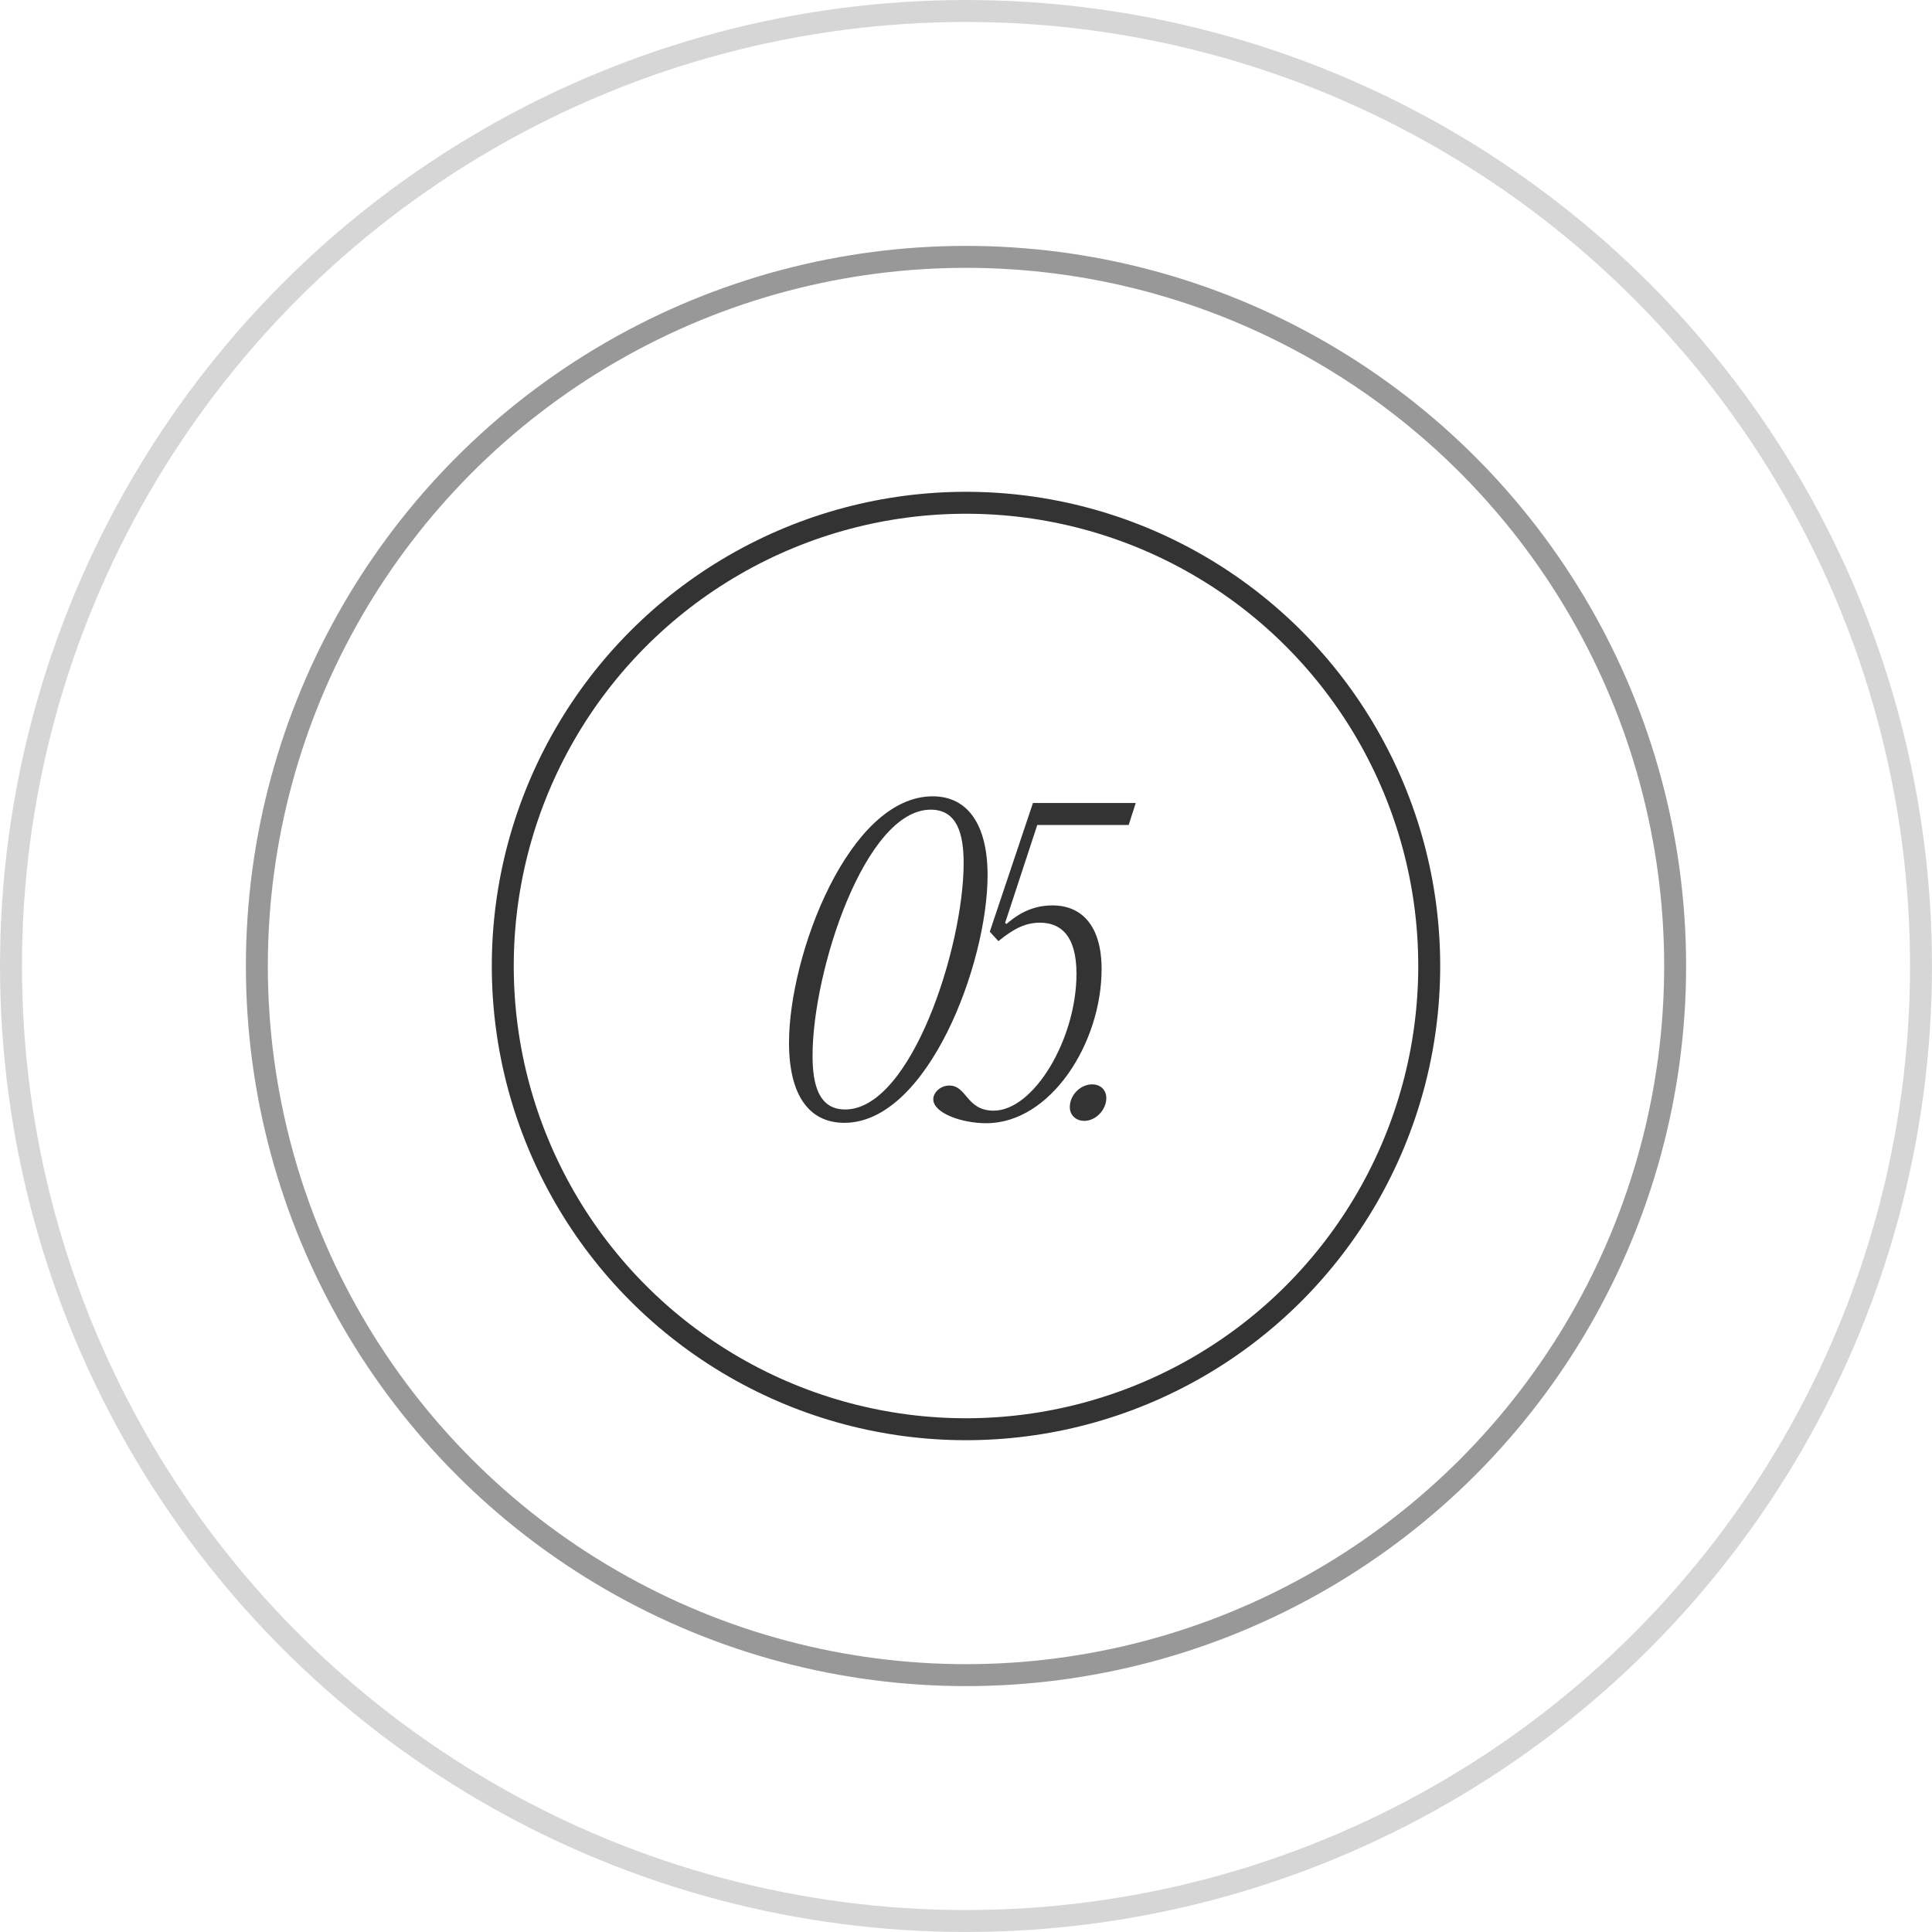
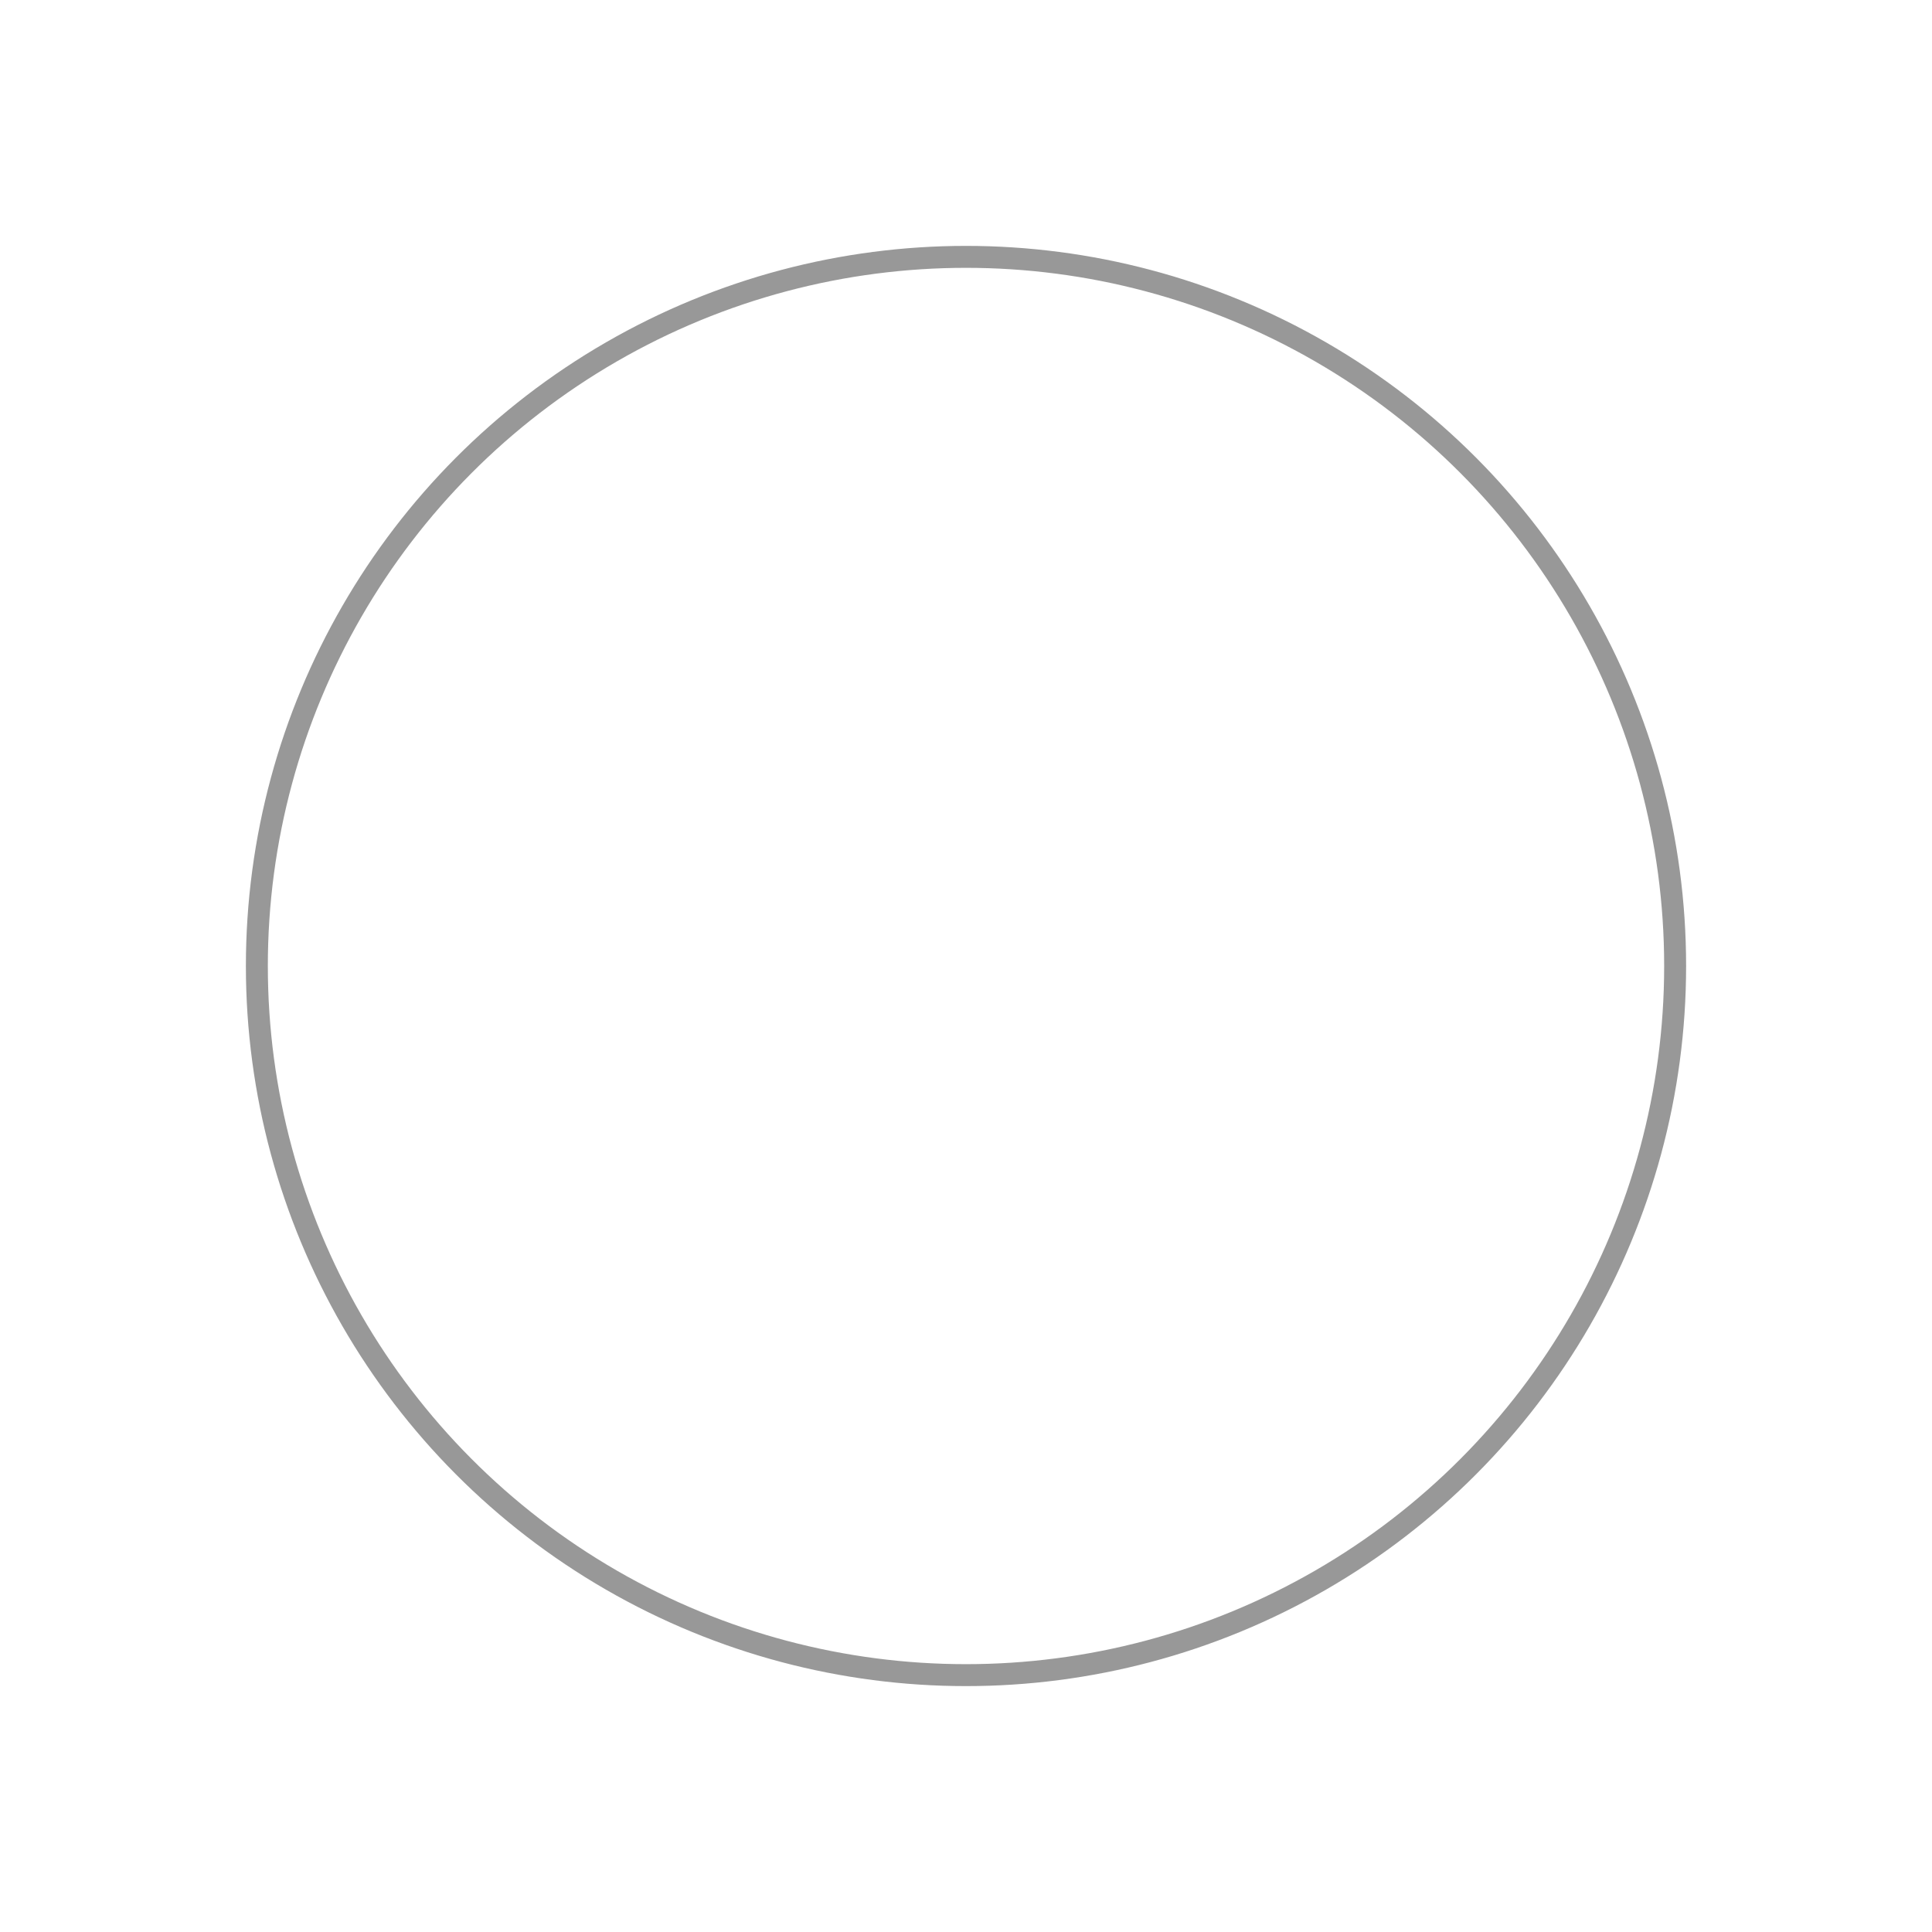
<svg xmlns="http://www.w3.org/2000/svg" width="64" height="64" viewBox="0 0 64 64" fill="none">
-   <circle cx="32" cy="32" r="15.345" stroke="#333333" stroke-width="0.727" />
  <circle cx="32" cy="32" r="23.491" stroke="#333333" stroke-opacity="0.5" stroke-width="0.727" />
-   <circle cx="32" cy="32" r="31.636" stroke="#333333" stroke-opacity="0.2" stroke-width="0.727" />
-   <path d="M27.97 37.195C26.787 37.195 26.137 36.259 26.137 34.543C26.137 31.618 28.126 26.379 30.895 26.379C32.065 26.379 32.715 27.328 32.715 28.992C32.715 31.93 30.726 37.195 27.97 37.195ZM27.996 36.753C30.18 36.753 31.922 31.384 31.922 28.589C31.922 27.64 31.714 26.821 30.83 26.821C28.659 26.821 26.917 32.151 26.917 34.972C26.917 35.908 27.112 36.753 27.996 36.753ZM32.67 37.208C31.852 37.208 30.916 36.87 30.916 36.415C30.916 36.194 31.149 35.96 31.448 35.96C32.033 35.96 32.008 36.792 32.917 36.792C34.243 36.792 35.66 34.426 35.66 32.255C35.66 30.955 35.102 30.565 34.452 30.565C33.931 30.565 33.541 30.799 33.074 31.176L32.788 30.864L34.218 26.6H37.623L37.389 27.328H34.361L33.294 30.578L33.346 30.604C33.84 30.175 34.322 29.993 34.867 29.993C35.855 29.993 36.492 30.695 36.492 32.099C36.492 34.556 34.803 37.208 32.67 37.208ZM35.92 37.13C35.634 37.13 35.439 36.935 35.439 36.675C35.439 36.272 35.79 35.921 36.18 35.921C36.466 35.921 36.648 36.116 36.648 36.376C36.648 36.766 36.297 37.13 35.92 37.13Z" fill="#333333" />
</svg>